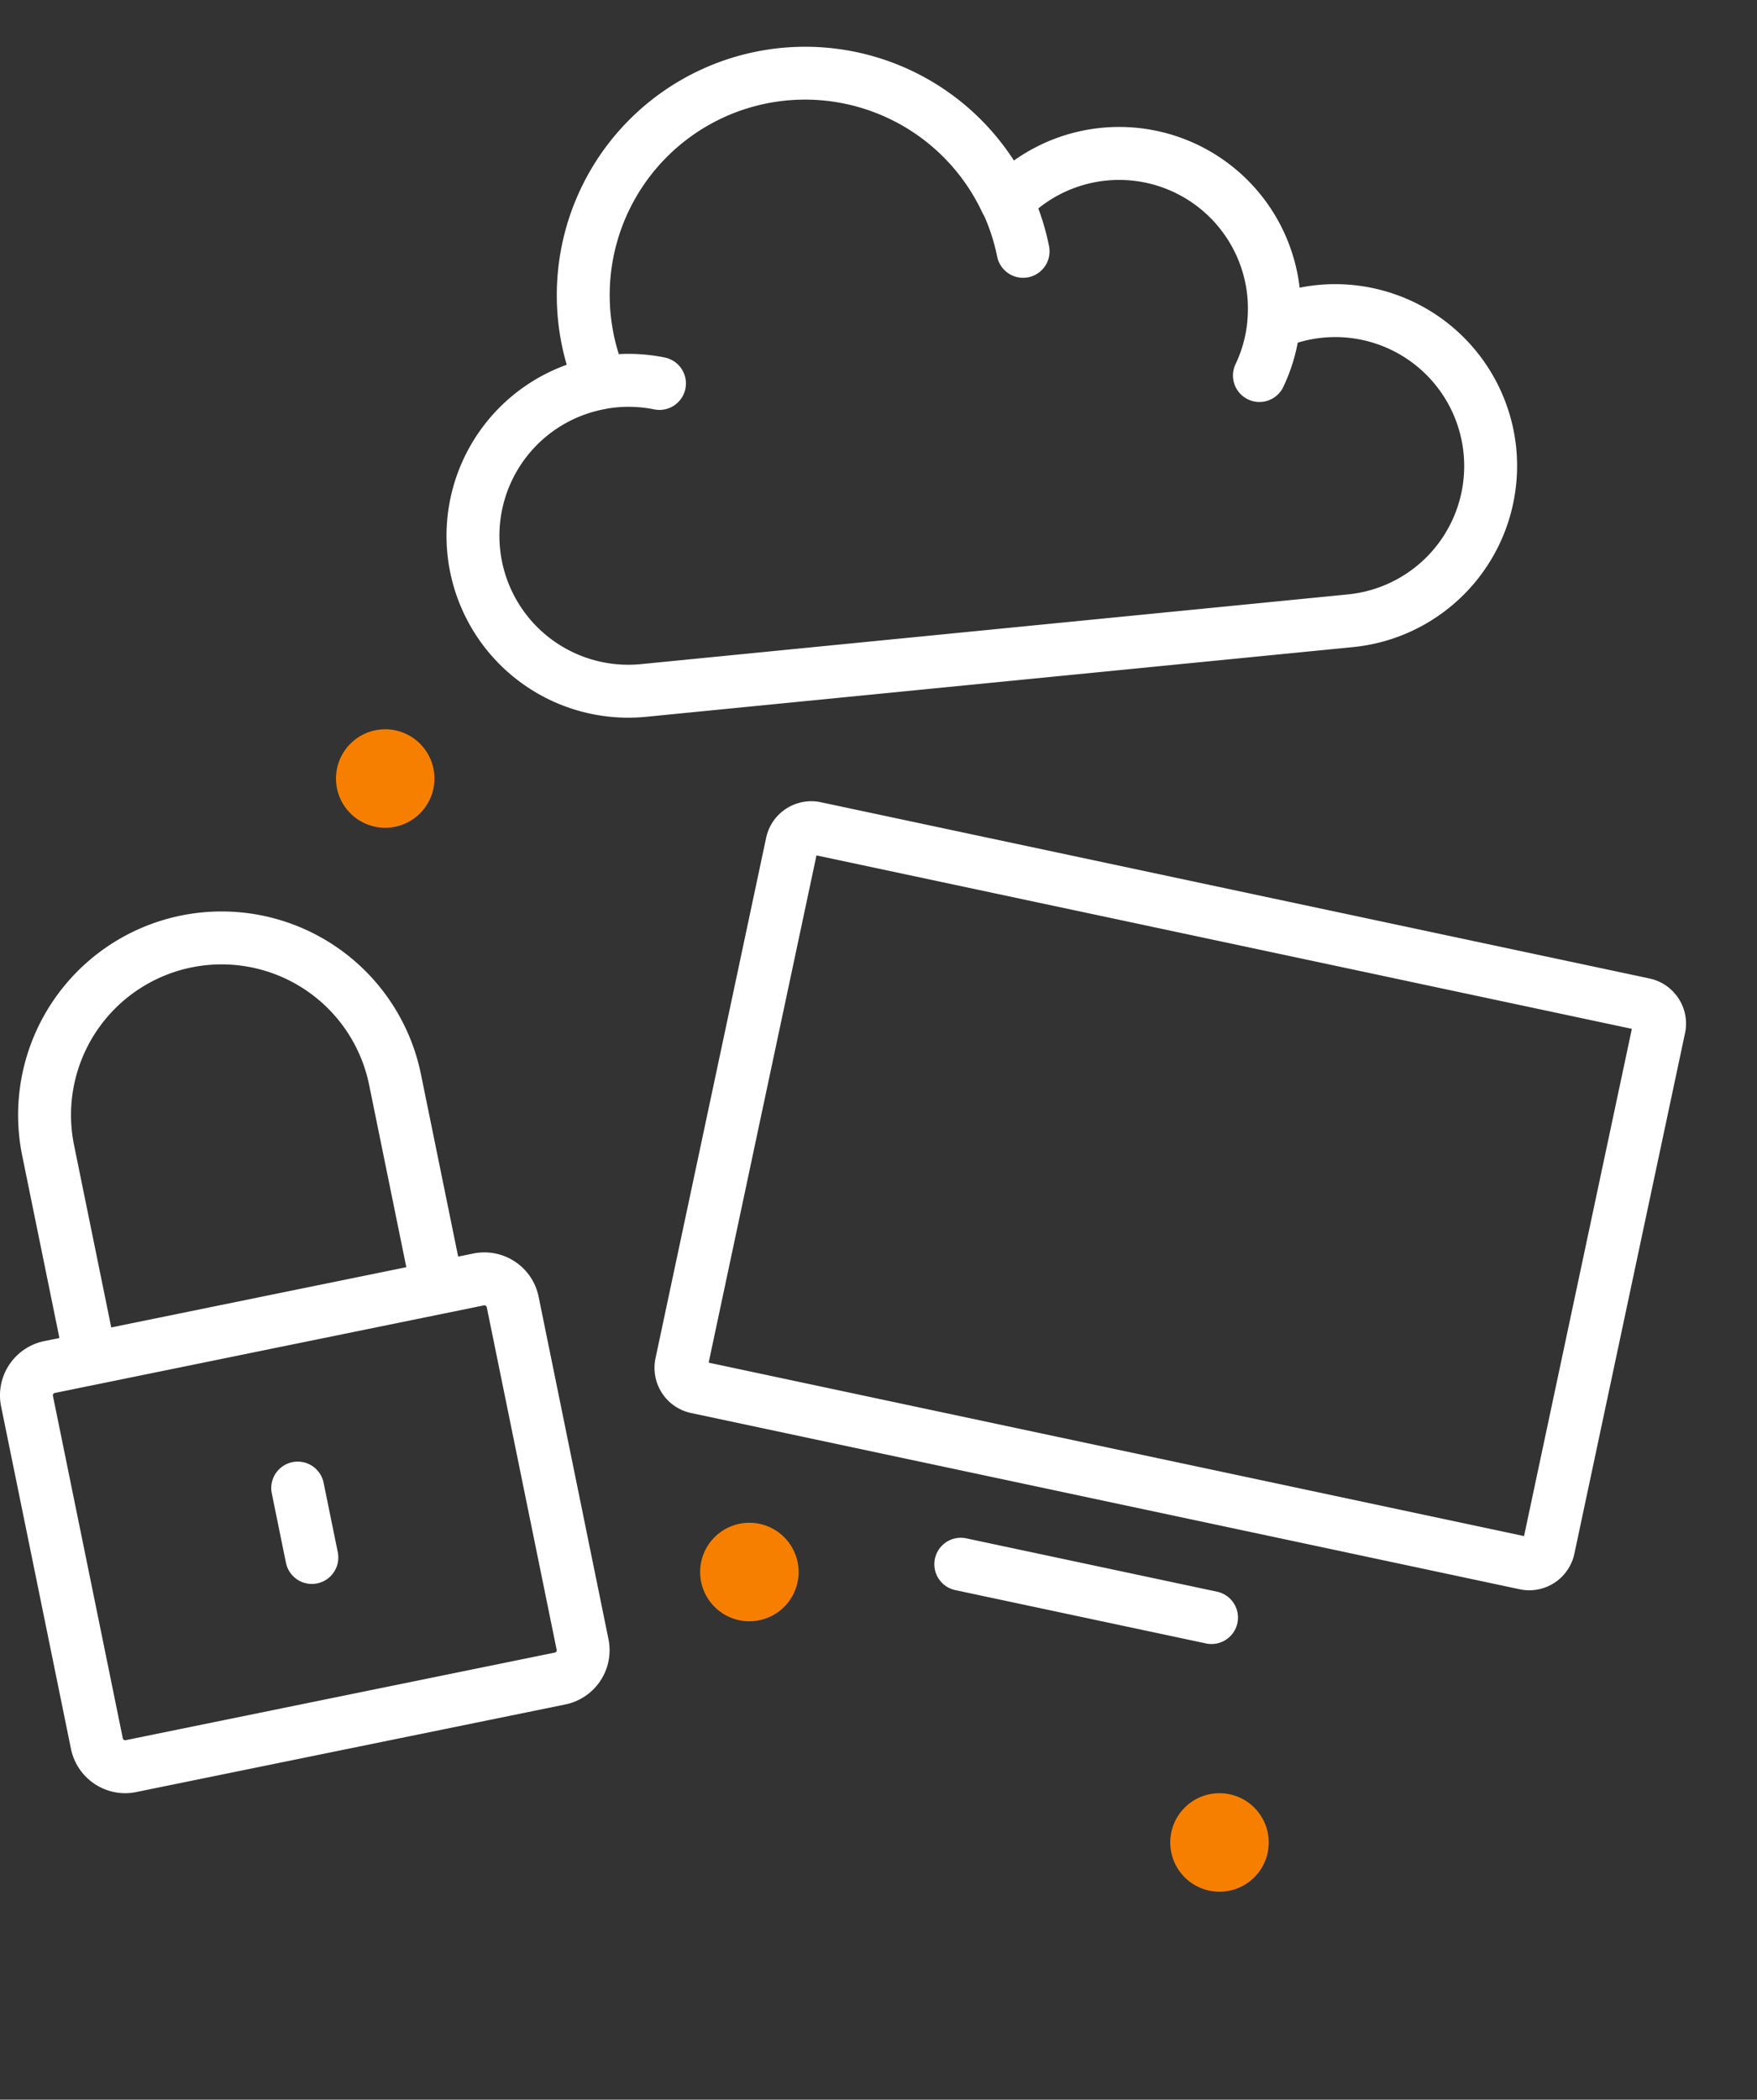
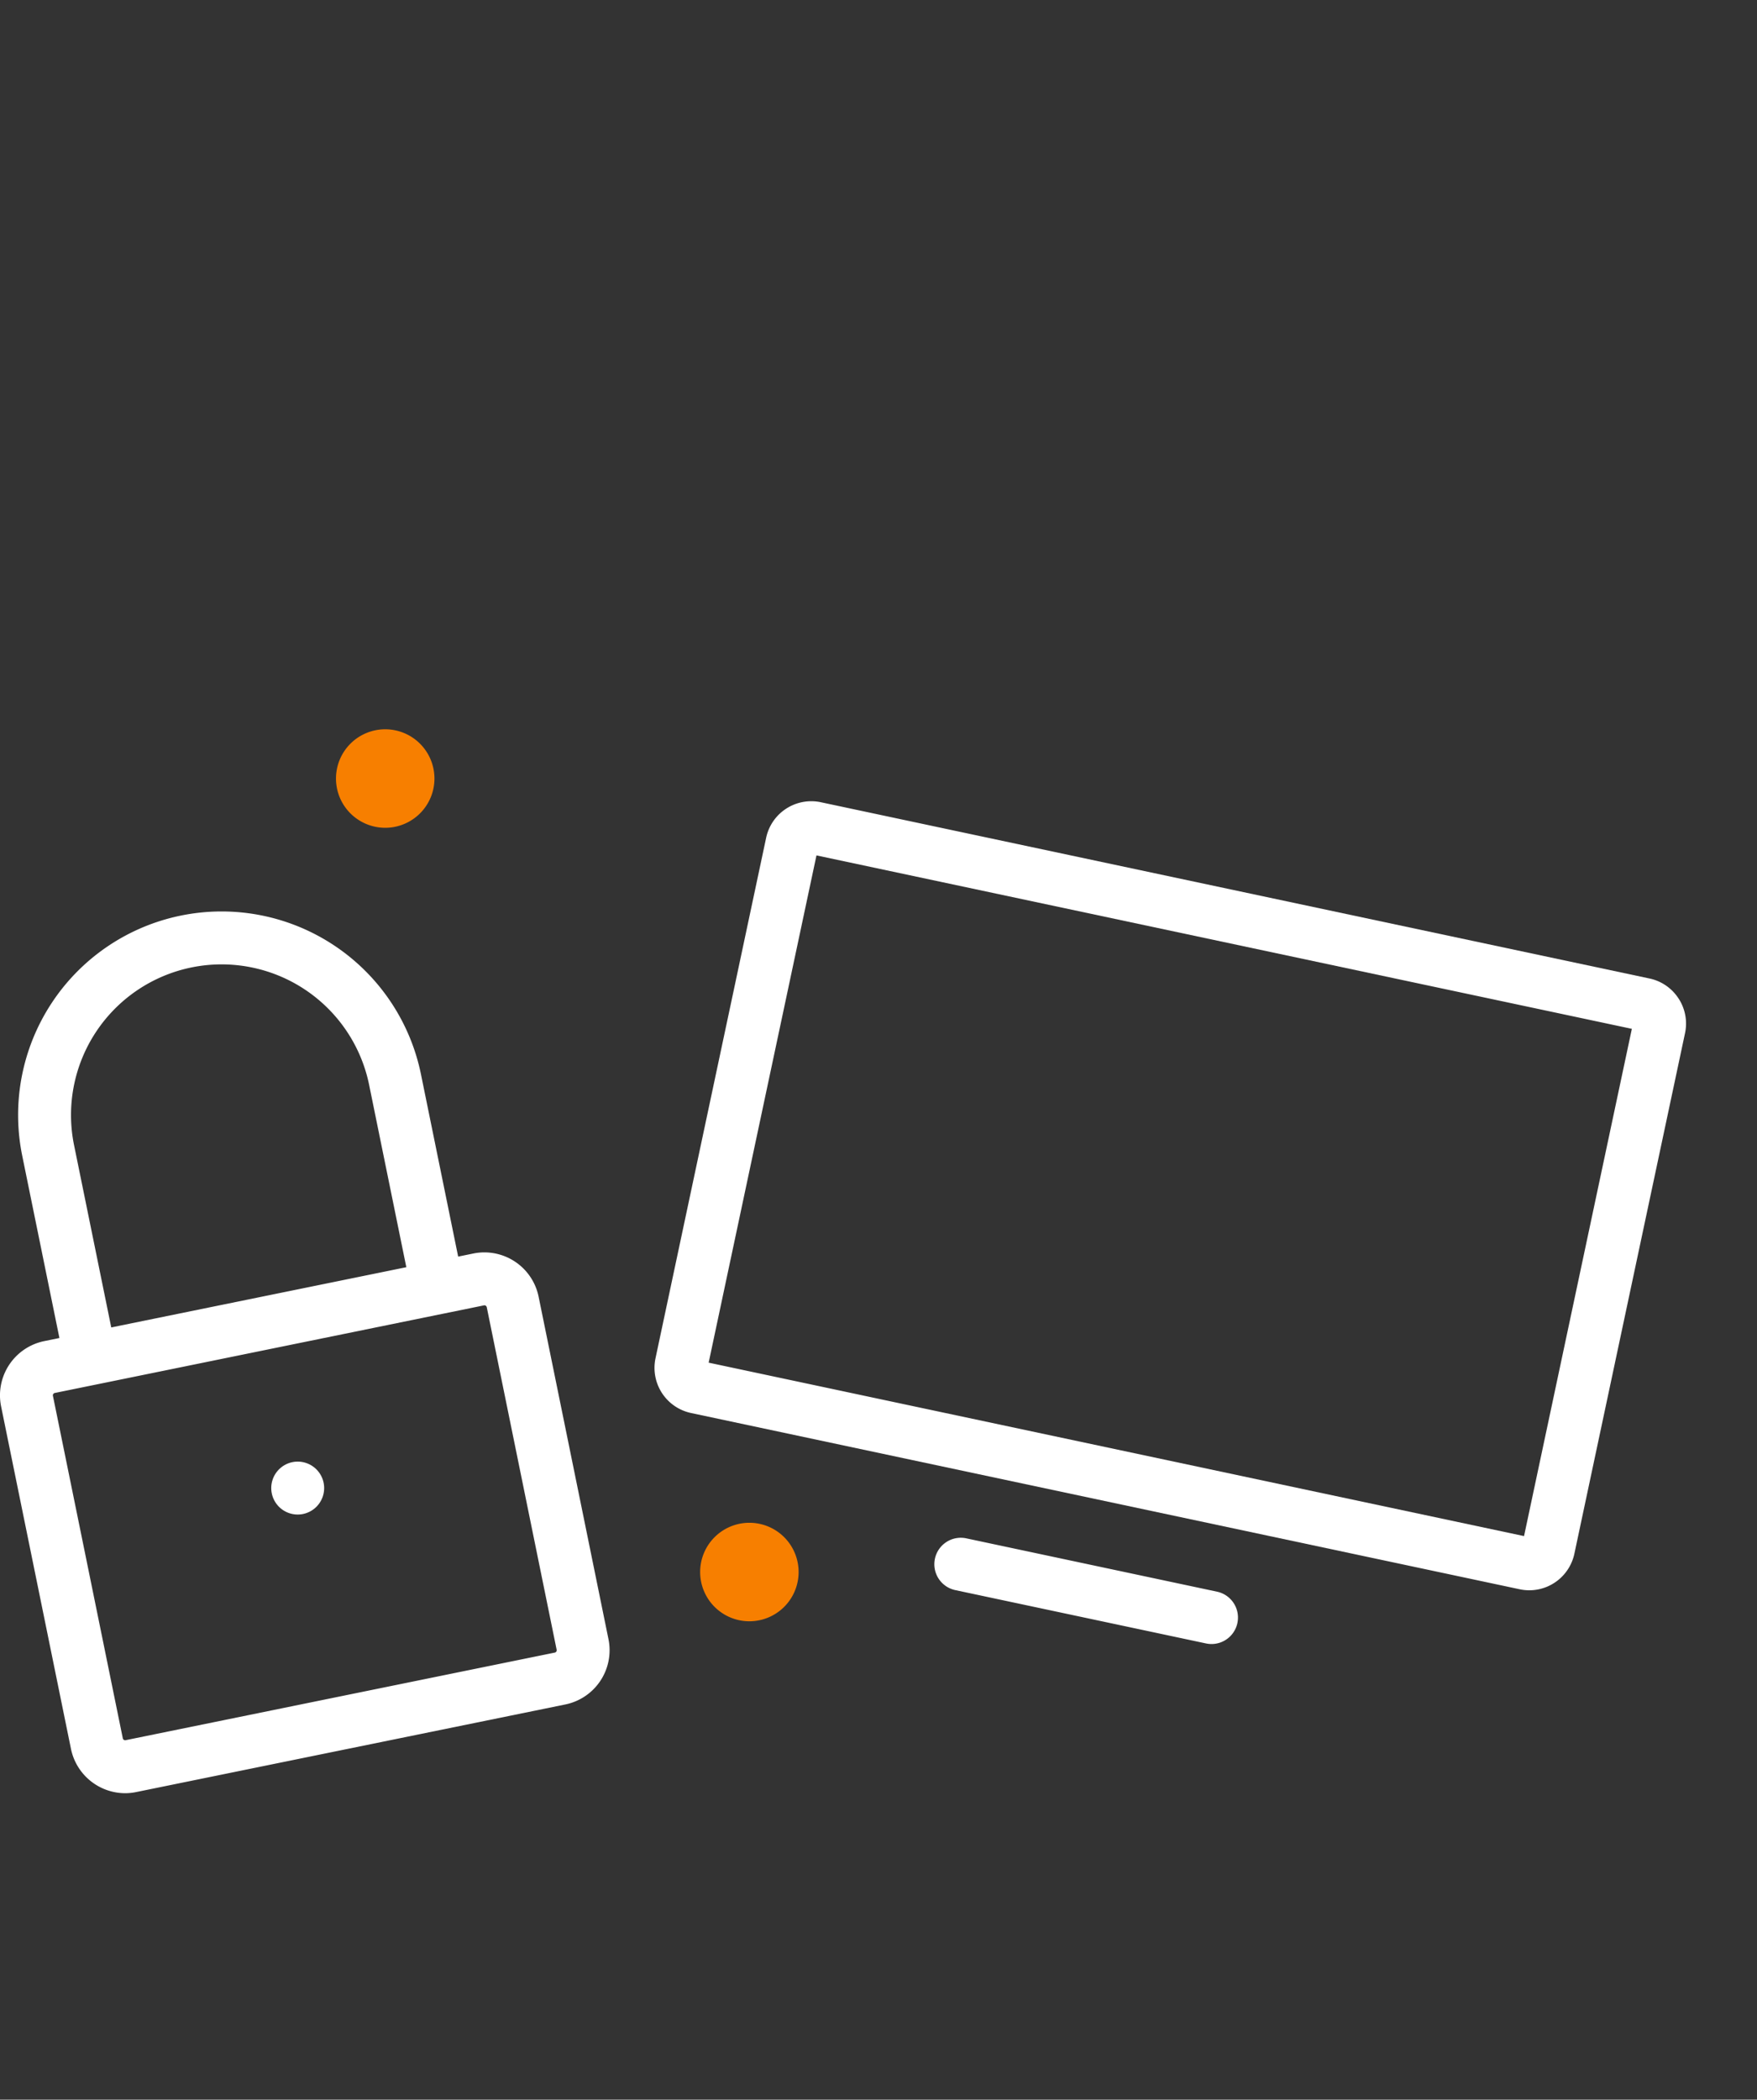
<svg xmlns="http://www.w3.org/2000/svg" width="487" height="581.778" viewBox="0 0 487 581.778">
  <rect x="0" y="0" width="487" height="581.778" fill="#333333" stroke="none" />
  <defs>
    <clipPath id="clip-path">
      <rect id="Rectangle_61" data-name="Rectangle 61" width="487" height="581.778" transform="translate(0 -198)" fill="#fff" />
    </clipPath>
  </defs>
  <g id="Group_380" data-name="Group 380" transform="translate(0 198)" clip-path="url(#clip-path)">
    <path id="Path_89" data-name="Path 89" d="M135.266,18.366A13.646,13.646,0,1,0,121.62,32.012a13.647,13.647,0,0,0,13.647-13.647" transform="translate(-14.846 -0.649)" fill="#f77f00" />
    <path id="Path_90" data-name="Path 90" d="M279.228,306.572a13.646,13.646,0,1,0-13.647-13.647,13.647,13.647,0,0,0,13.647,13.647" transform="translate(-71.516 -55.349)" fill="#f77f00" />
-     <path id="Path_91" data-name="Path 91" d="M95.771,403.458a13.646,13.646,0,1,0-13.647-13.647,13.647,13.647,0,0,0,13.647,13.647" transform="translate(242.244 -77.303)" fill="#f77f00" />
    <path id="Path_92" data-name="Path 92" d="M484.9,54.666a12.708,12.708,0,0,0-8.069-5.547L247.17.284A12.791,12.791,0,0,0,232,10.135L201.336,154.344a12.789,12.789,0,0,0,9.851,15.173l229.666,48.835a12.885,12.885,0,0,0,2.687.285A12.8,12.8,0,0,0,456.026,208.5L486.689,64.292a12.708,12.708,0,0,0-1.784-9.626M442.072,203.621,216.066,155.564,245.95,15.015,471.956,63.072Z" transform="translate(-19.643 24)" fill="#fff" />
    <path id="Path_93" data-name="Path 93" d="M369.347,251.557l-69.434-14.764a7.332,7.332,0,1,0-3.049,14.343L366.3,265.9a7.331,7.331,0,1,0,3.049-14.342" transform="translate(-32.019 -8.535)" fill="#fff" />
    <path id="Path_94" data-name="Path 94" d="M168.642,264.815,149.3,170.033A15.344,15.344,0,0,0,131.272,158l-4.281.874-10.309-50.51A56.4,56.4,0,0,0,6.16,130.922l10.309,50.51-4.282.874A15.343,15.343,0,0,0,.316,200.438L19.659,295.22a15.384,15.384,0,0,0,15,12.338,15.162,15.162,0,0,0,3.03-.307l119.084-24.3h0a15.342,15.342,0,0,0,11.871-18.132M20.527,127.991A41.737,41.737,0,0,1,102.316,111.3l10.308,50.51L30.835,178.5ZM153.839,268.581l-119.084,24.3a.681.681,0,0,1-.731-.6L14.682,197.507a.68.68,0,0,1,.436-.834l11.461-2.339h.009l96.145-19.622h.006l.007,0,11.457-2.338a.451.451,0,0,1,.09-.009.706.706,0,0,1,.641.6l19.343,94.782a.681.681,0,0,1-.437.835" transform="translate(0 -8.695)" fill="#fff" />
-     <path id="Path_95" data-name="Path 95" d="M101.684,245.846a7.331,7.331,0,1,0-14.366,2.932l3.925,19.231a7.331,7.331,0,1,0,14.366-2.932Z" transform="translate(-11.985 -32.996)" fill="#fff" />
-     <path id="Path_96" data-name="Path 96" d="M416.067,444.34a50.418,50.418,0,0,0-51.785-48.94q-2.5.07-4.969.387a50.338,50.338,0,0,0-76.5-40.661A68.818,68.818,0,0,0,155.26,402.878a50.361,50.361,0,0,0,13.7,98.822c.478,0,.96-.007,1.441-.021l196.723-5.555a50.441,50.441,0,0,0,48.94-51.785m-49.354,37.128L169.99,487.024a35.7,35.7,0,0,1-4.767-71.189c.156-.016.31-.049.464-.075a35.711,35.711,0,0,1,12.825,1.124,7.331,7.331,0,1,0,3.9-14.133,50.121,50.121,0,0,0-12.545-1.8,54.144,54.144,0,0,1,51.141-66.82c.511-.015,1.019-.022,1.529-.022A54.221,54.221,0,0,1,273.114,369a7.392,7.392,0,0,0,.442.933,54.029,54.029,0,0,1,2.762,11.385,7.333,7.333,0,0,0,7.262,6.4,7.436,7.436,0,0,0,.944-.06,7.332,7.332,0,0,0,6.338-8.206,68.807,68.807,0,0,0-2.236-10.623,35.692,35.692,0,0,1,56.065,28.3,36.115,36.115,0,0,1-.475,6.825c-.013.081-.013.161-.023.241a35.347,35.347,0,0,1-4.077,11.475,7.331,7.331,0,1,0,12.768,7.21,49.973,49.973,0,0,0,4.838-11.935,35.718,35.718,0,1,1,8.992,70.518" transform="matrix(0.998, -0.07, 0.07, 0.998, -26.071, -488.135)" fill="#fff" />
+     <path id="Path_95" data-name="Path 95" d="M101.684,245.846a7.331,7.331,0,1,0-14.366,2.932a7.331,7.331,0,1,0,14.366-2.932Z" transform="translate(-11.985 -32.996)" fill="#fff" />
  </g>
</svg>